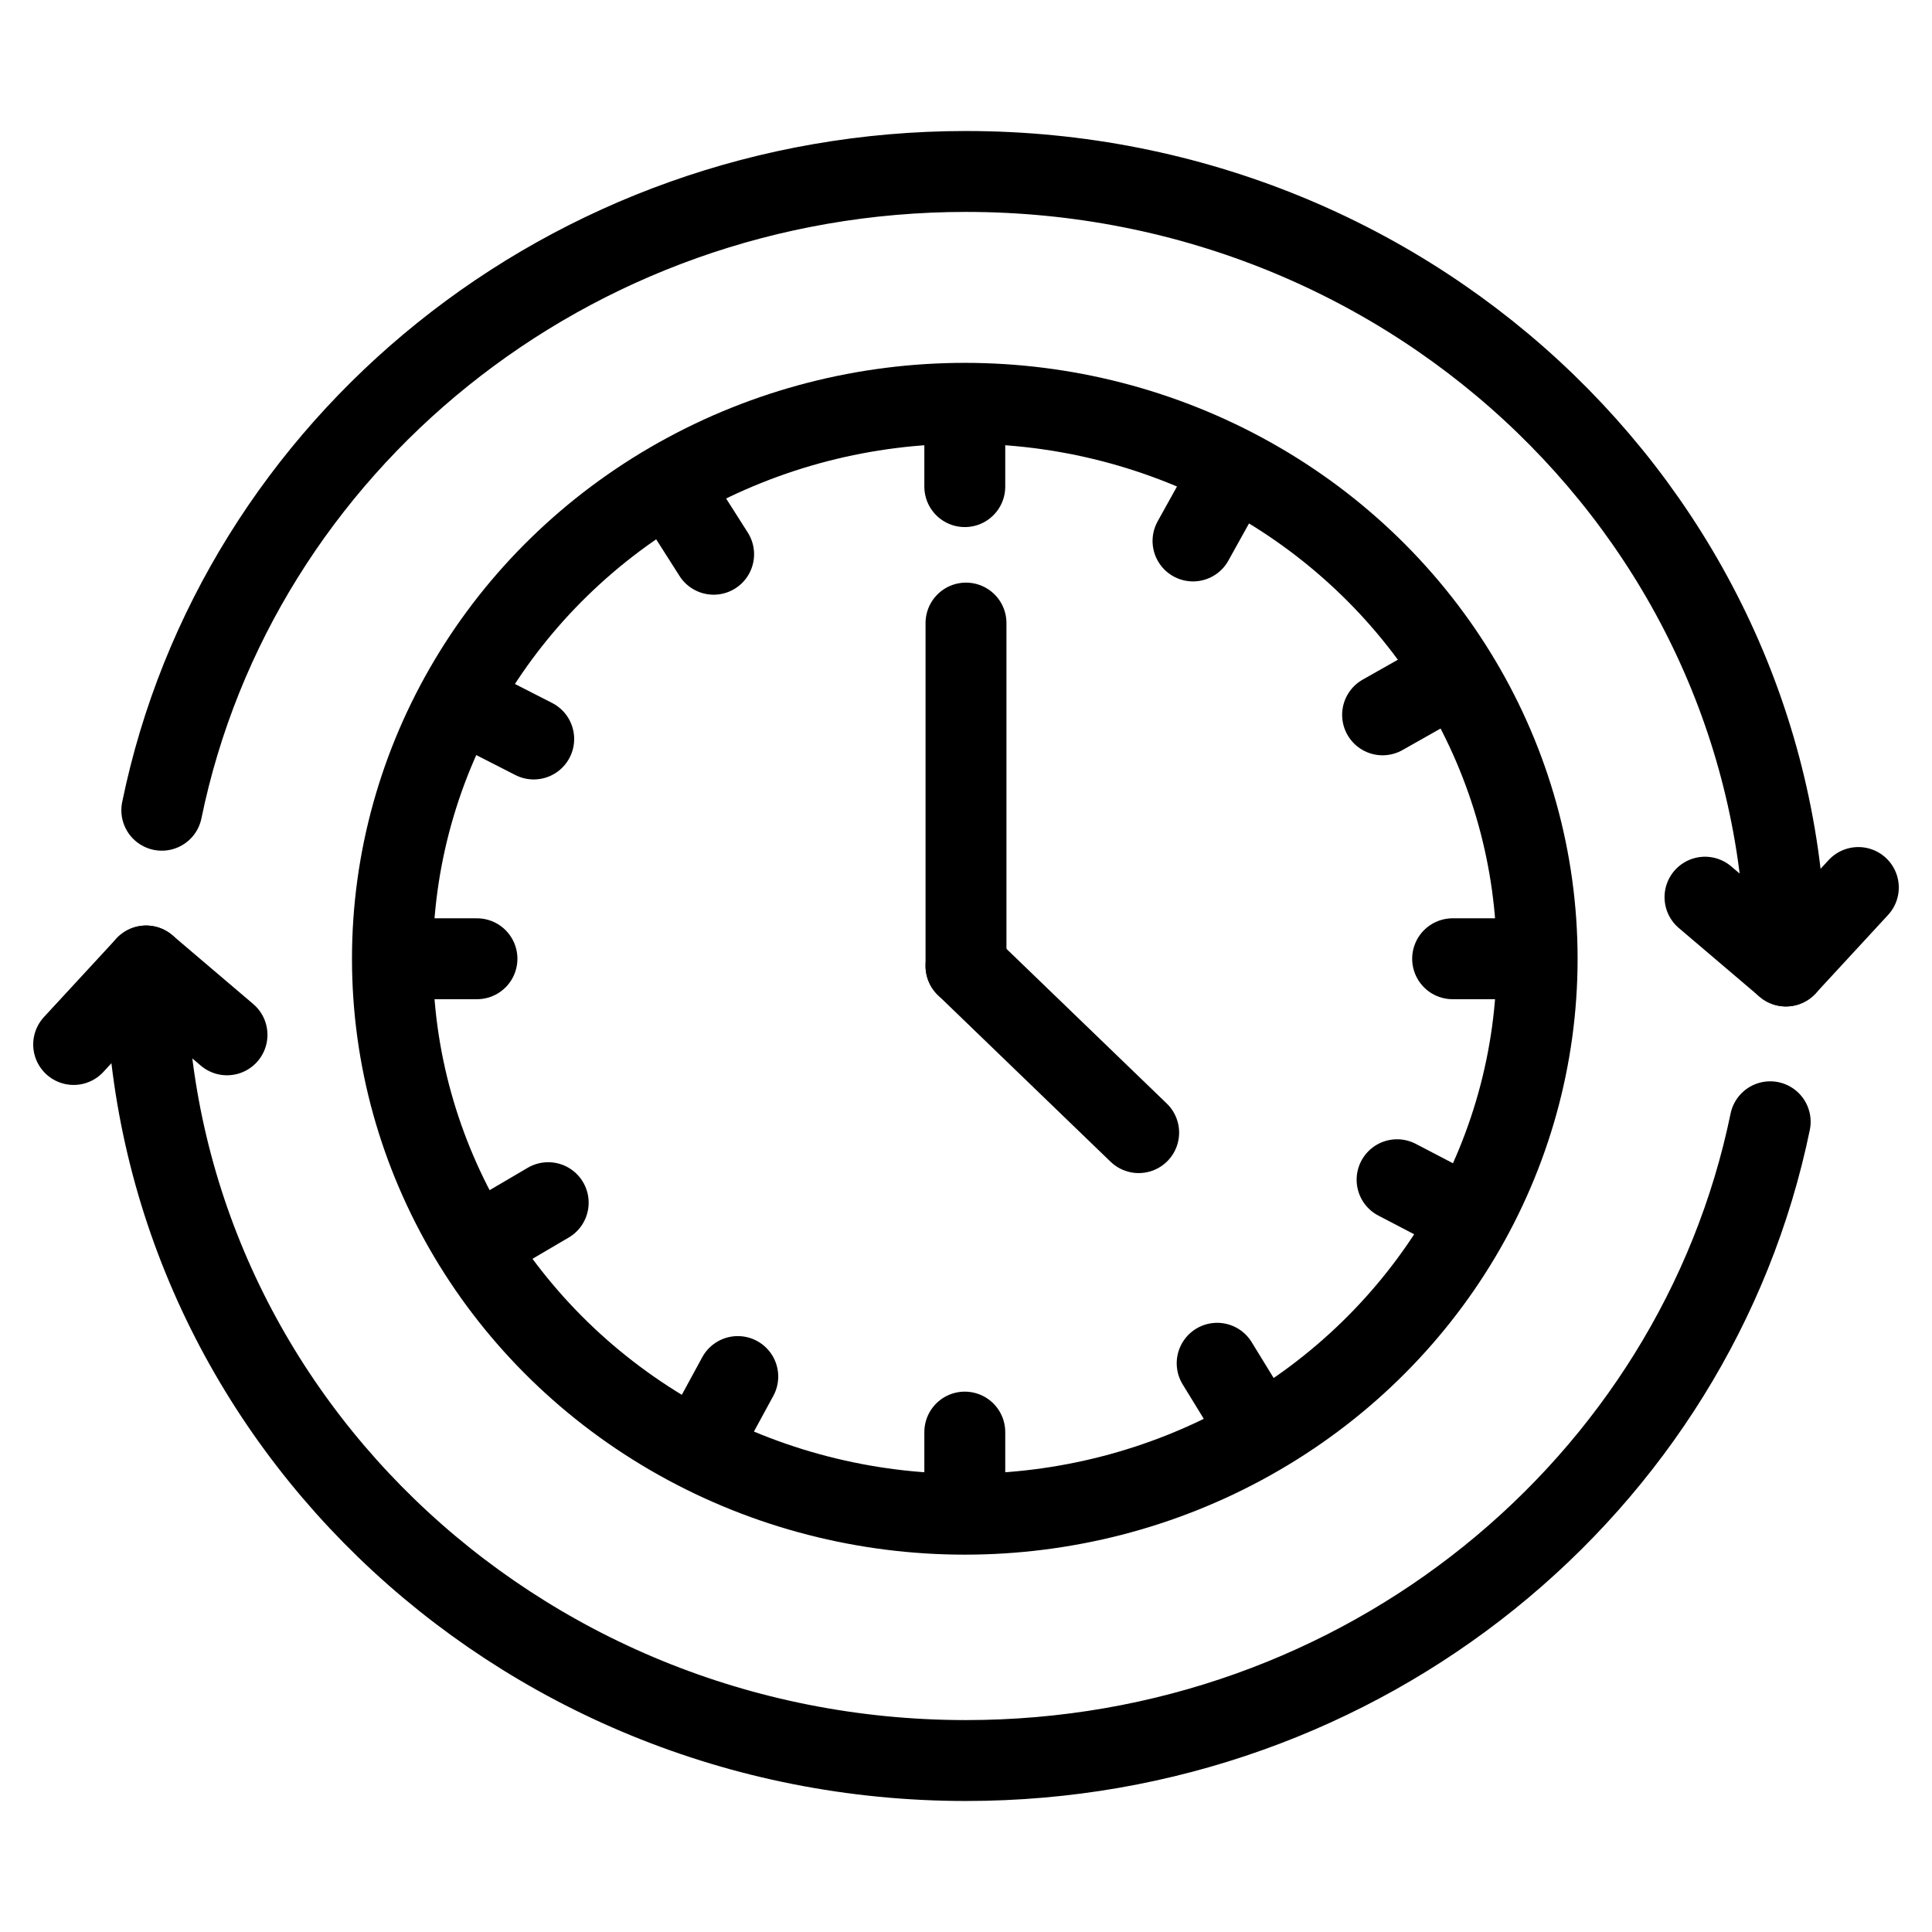
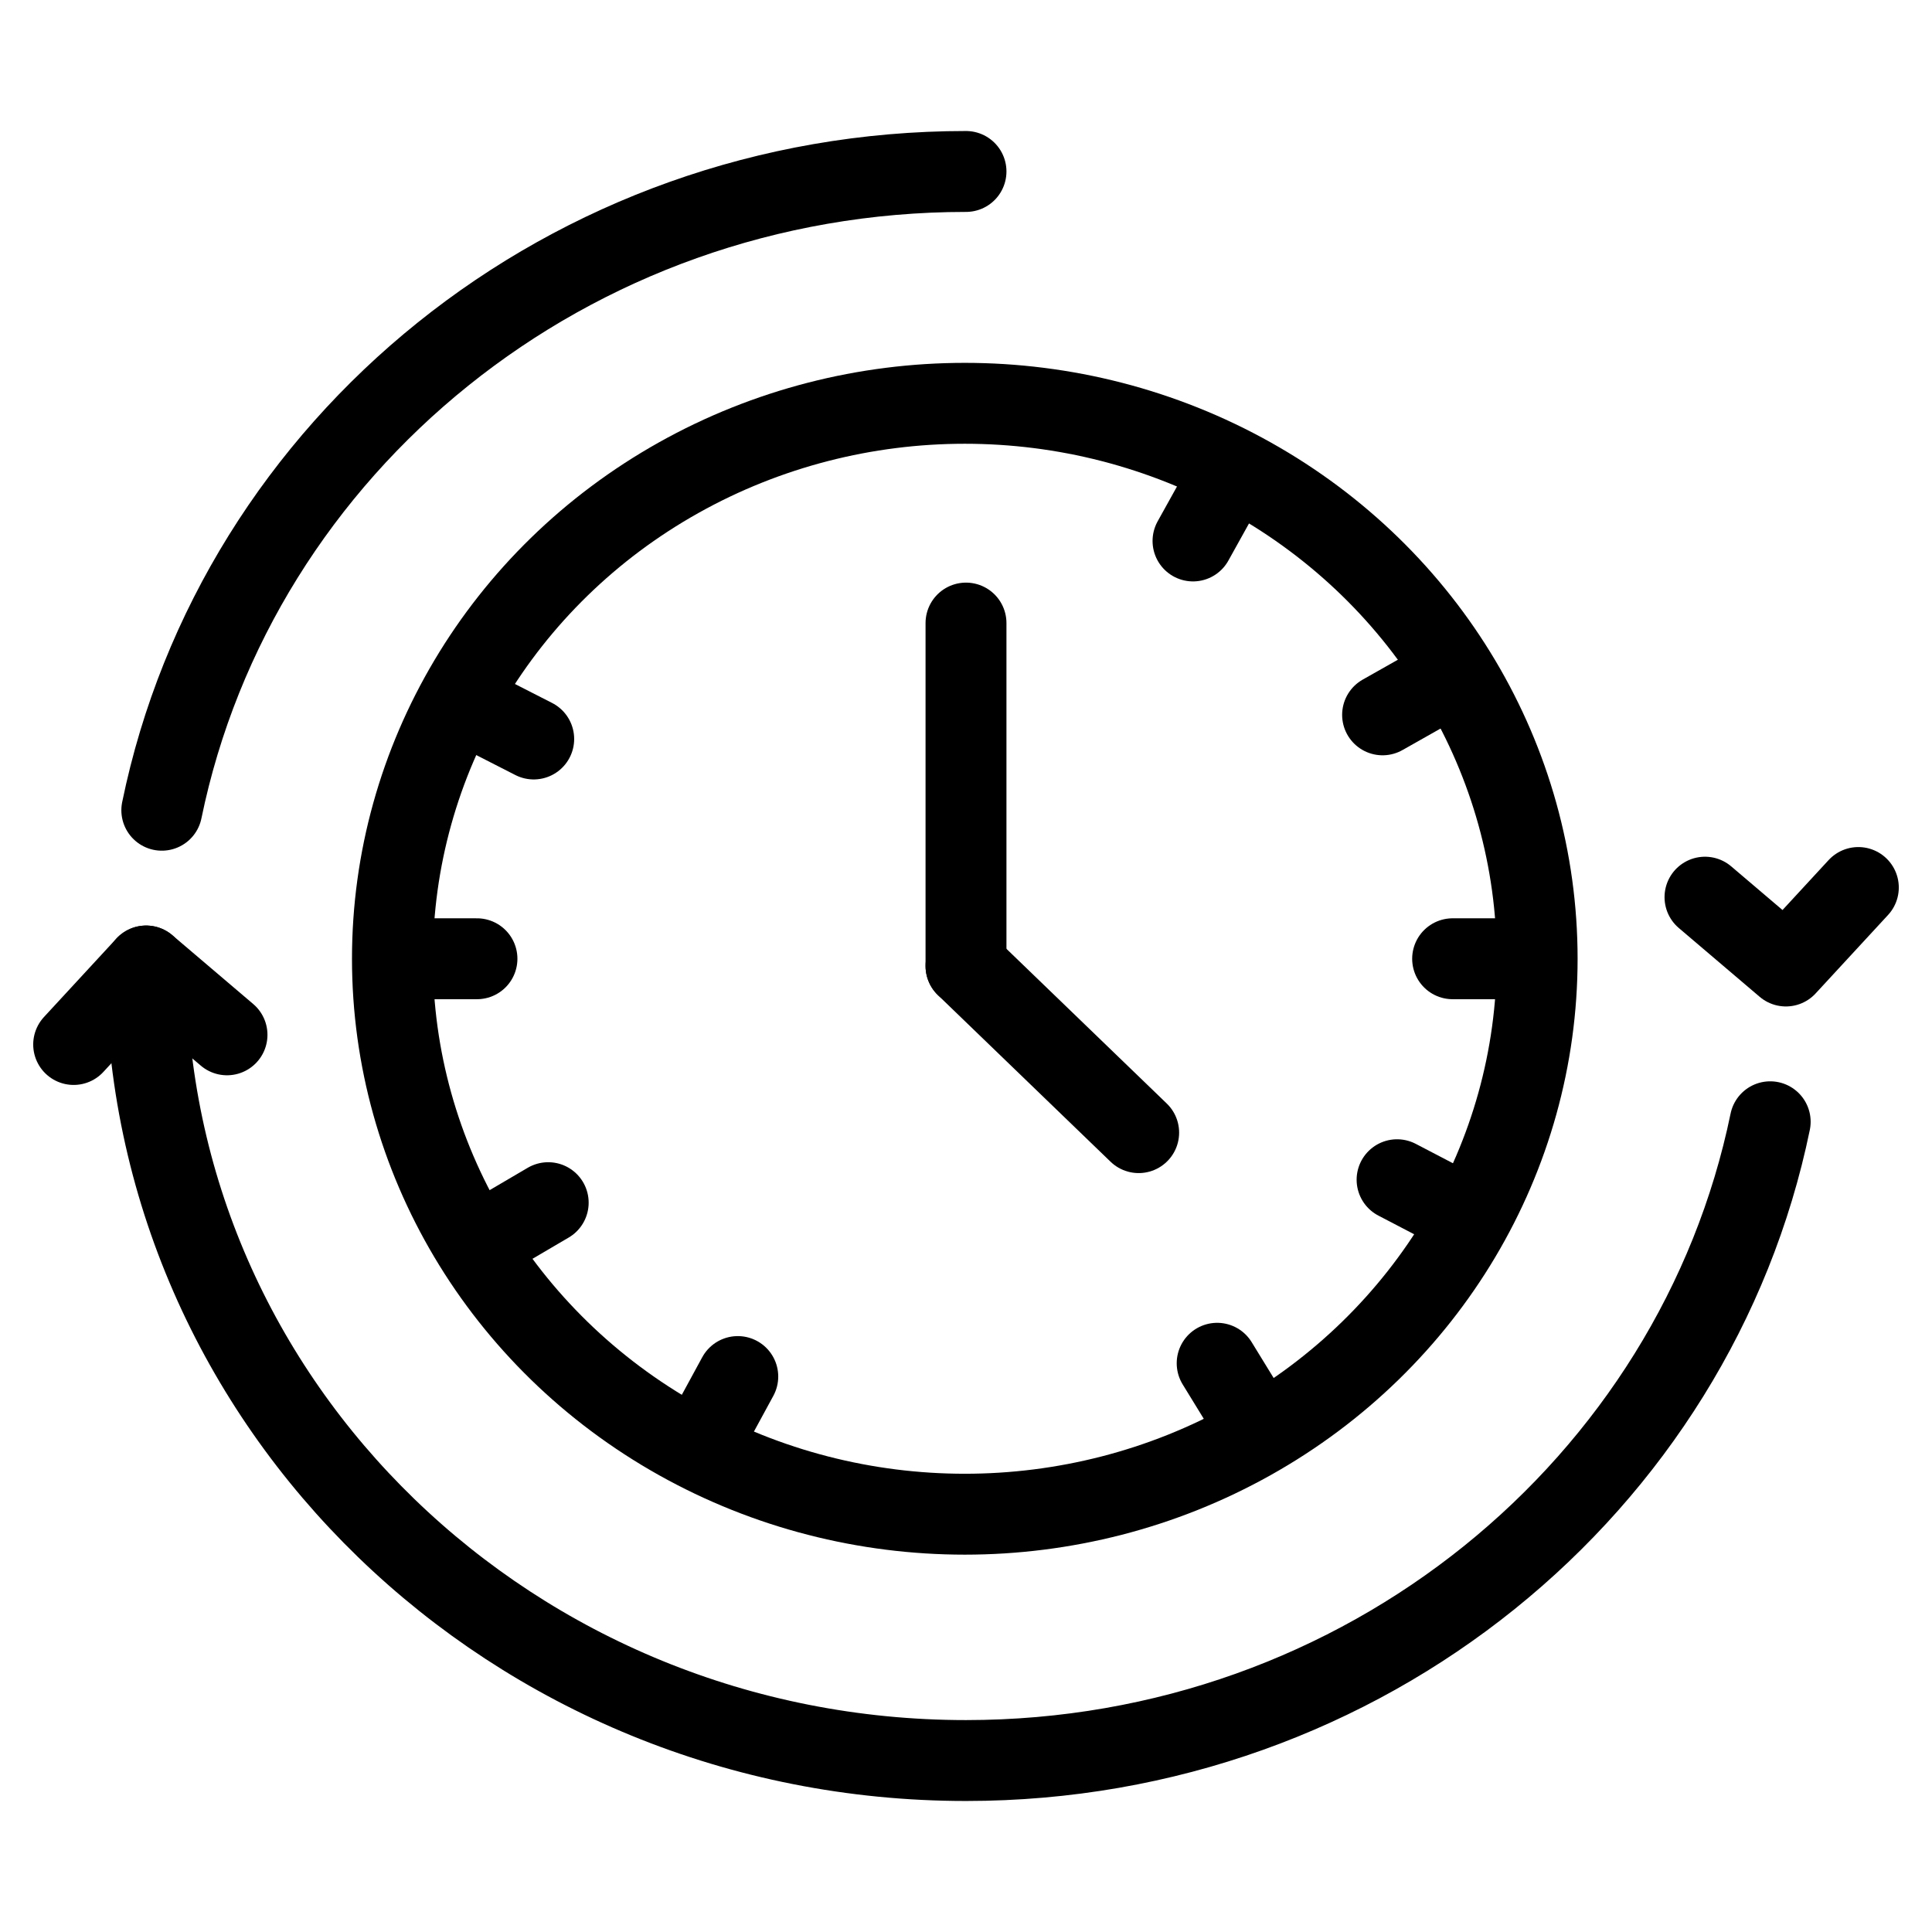
<svg xmlns="http://www.w3.org/2000/svg" id="Layer_1" data-name="Layer 1" viewBox="0 0 16 16">
  <defs>
    <style>
      .cls-1 {
        fill: none;
        stroke: #000;
        stroke-linecap: round;
        stroke-linejoin: round;
        stroke-width: .67px;
      }
    </style>
  </defs>
  <line class="cls-1" x1="8" y1="5.16" x2="8" y2="8" />
  <line class="cls-1" x1="8" y1="8" x2="9.43" y2="9.38" />
  <polyline class="cls-1" points="15.39 7.35 14.79 8 14.12 7.43" />
  <polyline class="cls-1" points=".61 8.65 1.21 8 1.88 8.57" />
-   <path class="cls-1" d="M1.34,6.71C1.96,3.69,4.71,1.42,8,1.42c3.75,0,6.79,2.94,6.79,6.58" />
+   <path class="cls-1" d="M1.34,6.71C1.96,3.69,4.71,1.42,8,1.42" />
  <path class="cls-1" d="M14.66,9.29c-.62,3.01-3.36,5.29-6.66,5.29-3.75,0-6.79-2.94-6.79-6.58" />
  <g>
    <ellipse class="cls-1" cx="7.99" cy="7.94" rx="4.74" ry="4.6" />
    <g>
-       <line class="cls-1" x1="7.99" y1="12.37" x2="7.99" y2="11.86" />
-       <line class="cls-1" x1="7.99" y1="4.03" x2="7.99" y2="3.52" />
-     </g>
+       </g>
    <g>
      <line class="cls-1" x1="3.43" y1="7.94" x2="3.95" y2="7.94" />
      <line class="cls-1" x1="12.03" y1="7.94" x2="12.56" y2="7.94" />
    </g>
    <g>
      <line class="cls-1" x1="5.86" y1="11.86" x2="6.11" y2="11.4" />
      <line class="cls-1" x1="9.88" y1="4.48" x2="10.13" y2="4.03" />
    </g>
    <g>
      <line class="cls-1" x1="3.95" y1="5.88" x2="4.42" y2="6.12" />
      <line class="cls-1" x1="11.57" y1="9.77" x2="12.03" y2="10.01" />
    </g>
    <g>
      <line class="cls-1" x1="4.08" y1="10.23" x2="4.54" y2="9.96" />
      <line class="cls-1" x1="11.45" y1="5.92" x2="11.91" y2="5.66" />
    </g>
    <g>
-       <line class="cls-1" x1="5.63" y1="4.15" x2="5.91" y2="4.59" />
      <line class="cls-1" x1="10.08" y1="11.29" x2="10.35" y2="11.73" />
    </g>
  </g>
</svg>